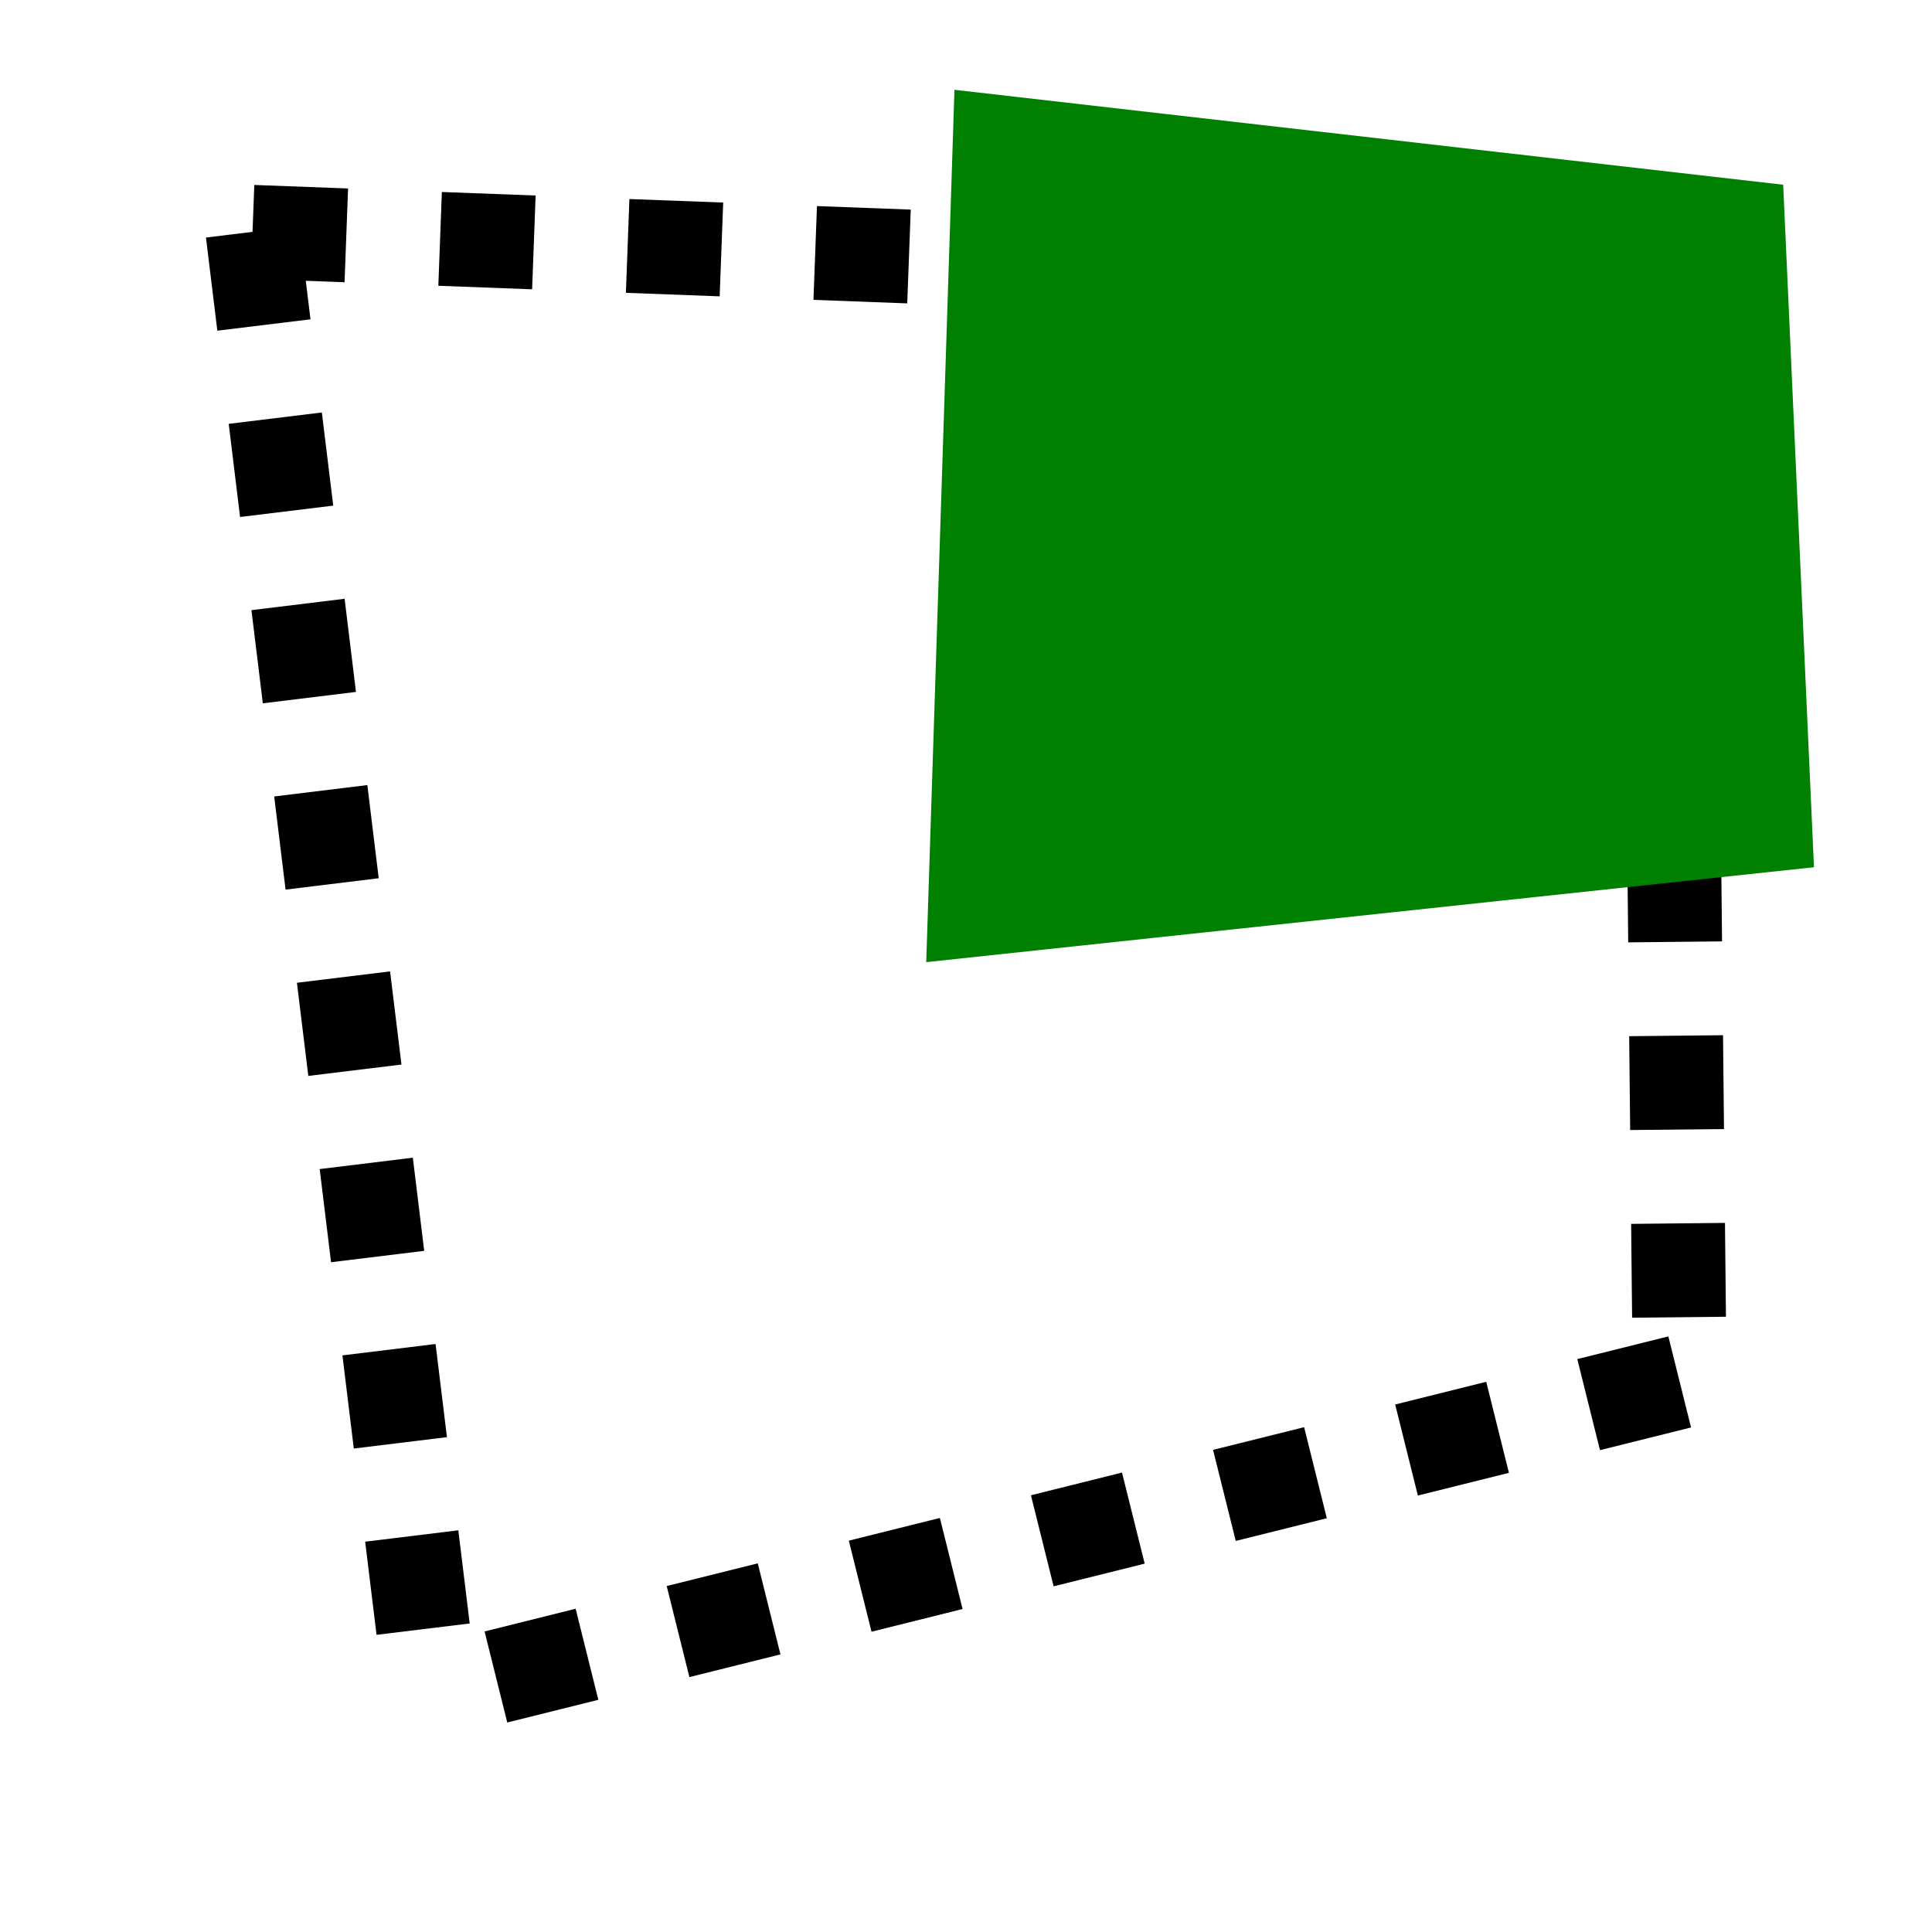
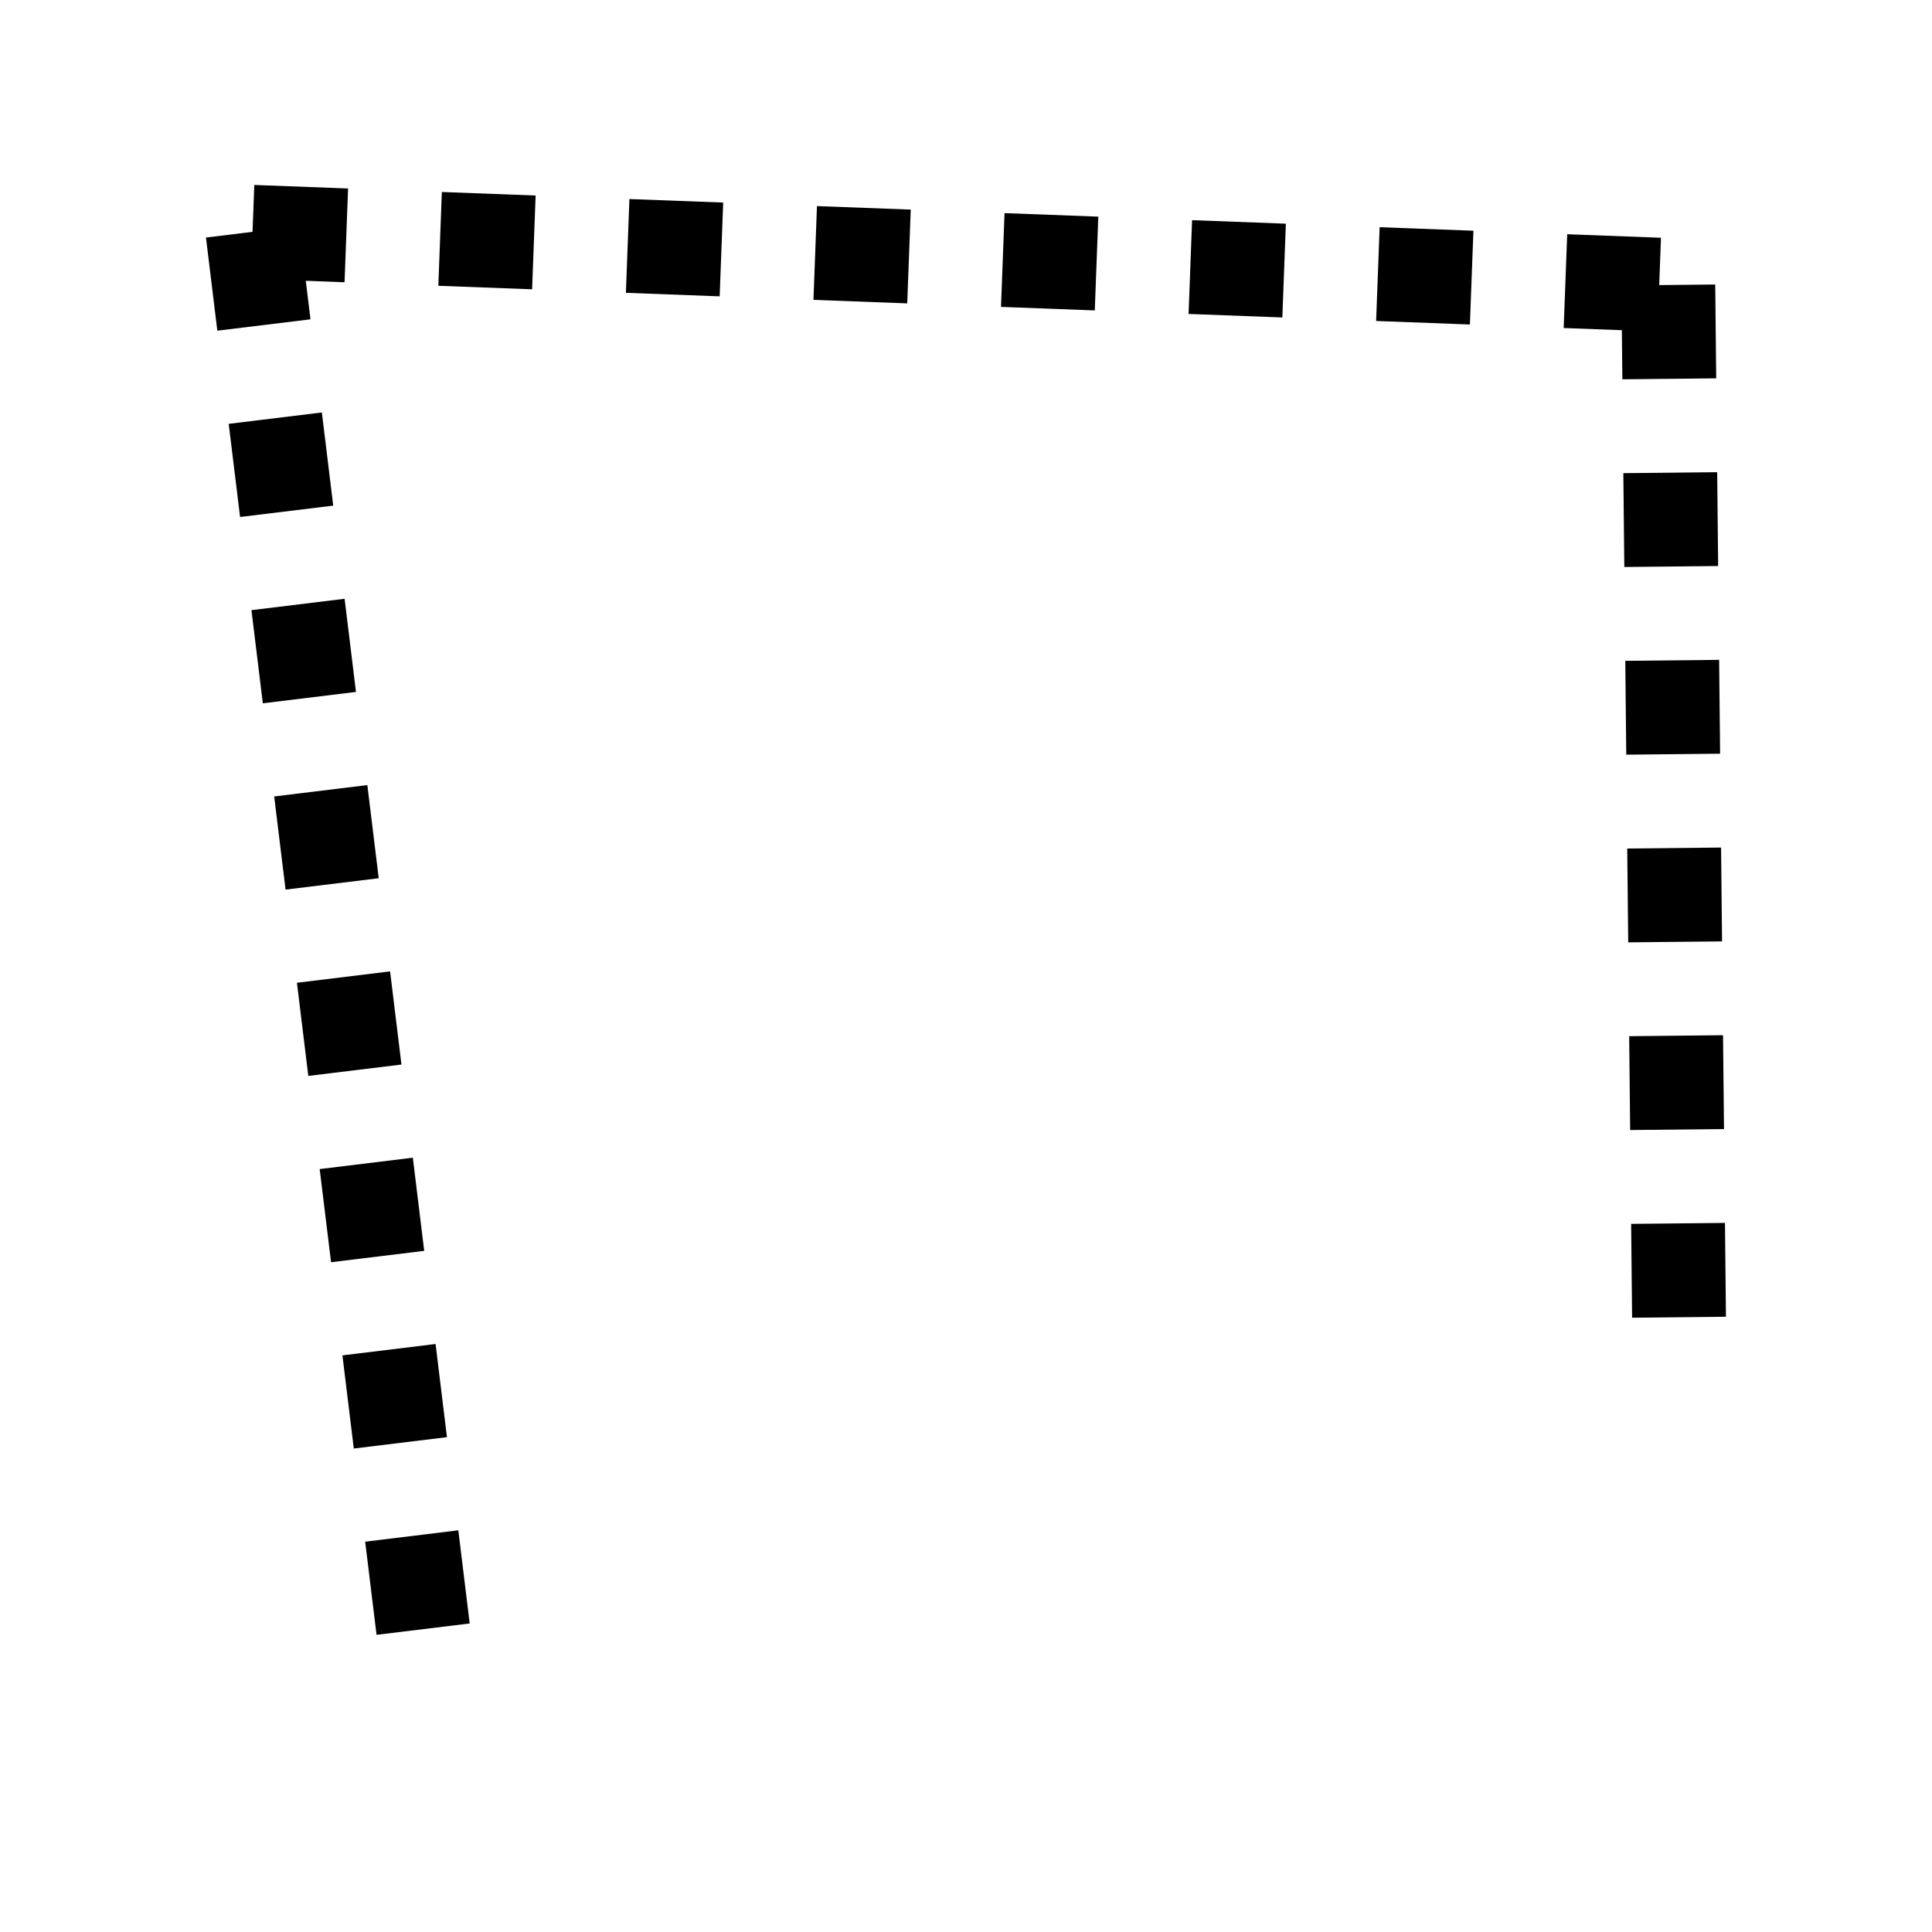
<svg xmlns="http://www.w3.org/2000/svg" xmlns:ns1="http://sodipodi.sourceforge.net/DTD/sodipodi-0.dtd" xmlns:ns2="http://www.inkscape.org/namespaces/inkscape" version="1.1" id="Capa_1" x="0px" y="0px" viewBox="0 0 411.743 411.743" style="enable-background:new 0 0 411.743 411.743;" xml:space="preserve" ns1:docname="subplant.svg" ns2:version="1.3 (0e150ed6c4, 2023-07-21)">
  <defs id="defs36">
    <marker style="overflow:visible" id="Legs" refX="0.0" refY="0.0" orient="auto" ns2:stockid="Legs" ns2:isstock="true">
      <g transform="scale(-0.7)" id="g1787">
        <g transform="matrix(0,-1,-1,0,20.709,21.314)" id="g1781">
-           <path style="fill:none;fill-opacity:0.75;fill-rule:evenodd;stroke:context-stroke;stroke-width:1pt" d="M 21.221,20.675 C 14.311,25.397 18.767,27.282 15.38,34.119" id="path1777" />
          <path style="fill:none;fill-opacity:0.75;fill-rule:evenodd;stroke:context-stroke;stroke-width:1pt" d="M 21.398,20.548 C 20.038,28.896 24.934,29.318 25.903,34.373" id="path1779" />
        </g>
-         <path style="fill:context-stroke;fill-rule:evenodd;stroke-width:1pt" d="M -14.09,-6.732 L -15.012,-2.688 L -11.049,-3.912 L -14.09,-6.732 z " id="path1783" />
-         <path style="fill:context-stroke;fill-rule:evenodd;stroke-width:1pt" d="M -15.216,4.557 L -13.342,8.256 L -11.075,4.784 L -15.216,4.557 z " id="path1785" />
      </g>
    </marker>
    <marker style="overflow:visible" id="EmptyDiamondSstart" refX="0.0" refY="0.0" orient="auto" ns2:stockid="EmptyDiamondSstart" ns2:isstock="true">
      <path transform="scale(0.2) translate(6,0)" style="fill-rule:evenodd;fill:context-fill;stroke:context-stroke;stroke-width:1.0pt" d="M 0,-7.071 L -7.071,0 L 0,7.071 L 7.071,0 L 0,-7.071 z " id="path1699" />
    </marker>
    <marker style="overflow:visible" id="DotM" refX="0.0" refY="0.0" orient="auto" ns2:stockid="DotM" ns2:isstock="true">
      <path transform="scale(0.4) translate(7.4, 1)" style="fill-rule:evenodd;fill:context-stroke;stroke:context-stroke;stroke-width:1.0pt" d="M -2.5,-1.0 C -2.5,1.76 -4.74,4.0 -7.5,4.0 C -10.26,4.0 -12.5,1.76 -12.5,-1.0 C -12.5,-3.76 -10.26,-6.0 -7.5,-6.0 C -4.74,-6.0 -2.5,-3.76 -2.5,-1.0 z " id="path1642" />
    </marker>
  </defs>
  <ns1:namedview id="namedview34" pagecolor="#ffffff" bordercolor="#666666" borderopacity="1.0" ns2:pageshadow="2" ns2:pageopacity="0.0" ns2:pagecheckerboard="0" showgrid="false" ns2:zoom="1.8288106" ns2:cx="189.74081" ns2:cy="257.27104" ns2:window-width="2160" ns2:window-height="1346" ns2:window-x="2869" ns2:window-y="-11" ns2:window-maximized="1" ns2:current-layer="Capa_1" ns2:showpageshadow="2" ns2:deskcolor="#d1d1d1" />
  <g id="g3">
</g>
  <g id="g5">
</g>
  <g id="g7">
</g>
  <g id="g9">
</g>
  <g id="g11">
</g>
  <g id="g13">
</g>
  <g id="g15">
</g>
  <g id="g17">
</g>
  <g id="g19">
</g>
  <g id="g21">
</g>
  <g id="g23">
</g>
  <g id="g25">
</g>
  <g id="g27">
</g>
  <g id="g29">
</g>
  <g id="g31">
</g>
  <path style="fill:none;stroke:#000000;stroke-width:20;stroke-linecap:butt;stroke-linejoin:miter;stroke-opacity:1;stroke-miterlimit:4;stroke-dasharray:20,20;stroke-dashoffset:0" d="M 53.82,49.411 355.546,60.736" id="path1623" />
  <path style="fill:none;stroke:#000000;stroke-width:20;stroke-linecap:butt;stroke-linejoin:miter;stroke-opacity:1;stroke-miterlimit:4;stroke-dasharray:20,20;stroke-dashoffset:0" d="M 355.546,60.736 357.973,294.513" id="path1625" />
  <path style="fill:none;stroke:#000000;stroke-width:20;stroke-linecap:butt;stroke-linejoin:miter;stroke-miterlimit:4;stroke-dasharray:20, 20;stroke-dashoffset:0;stroke-opacity:1" d="M 53.82,49.411 91.839,360.844" id="path1625-4" ns1:nodetypes="cc" />
-   <path style="fill:none;stroke:#000000;stroke-width:20;stroke-linecap:butt;stroke-linejoin:miter;stroke-opacity:1;stroke-miterlimit:4;stroke-dasharray:20,20;stroke-dashoffset:0" d="M 357.973,294.513 91.839,360.844" id="path1627" />
-   <path style="fill:#008000" d="M 203.411,19.138 197.396,205.051 386.59,184.82 380.028,39.37 Z" id="path4" ns1:nodetypes="ccccc" />
</svg>